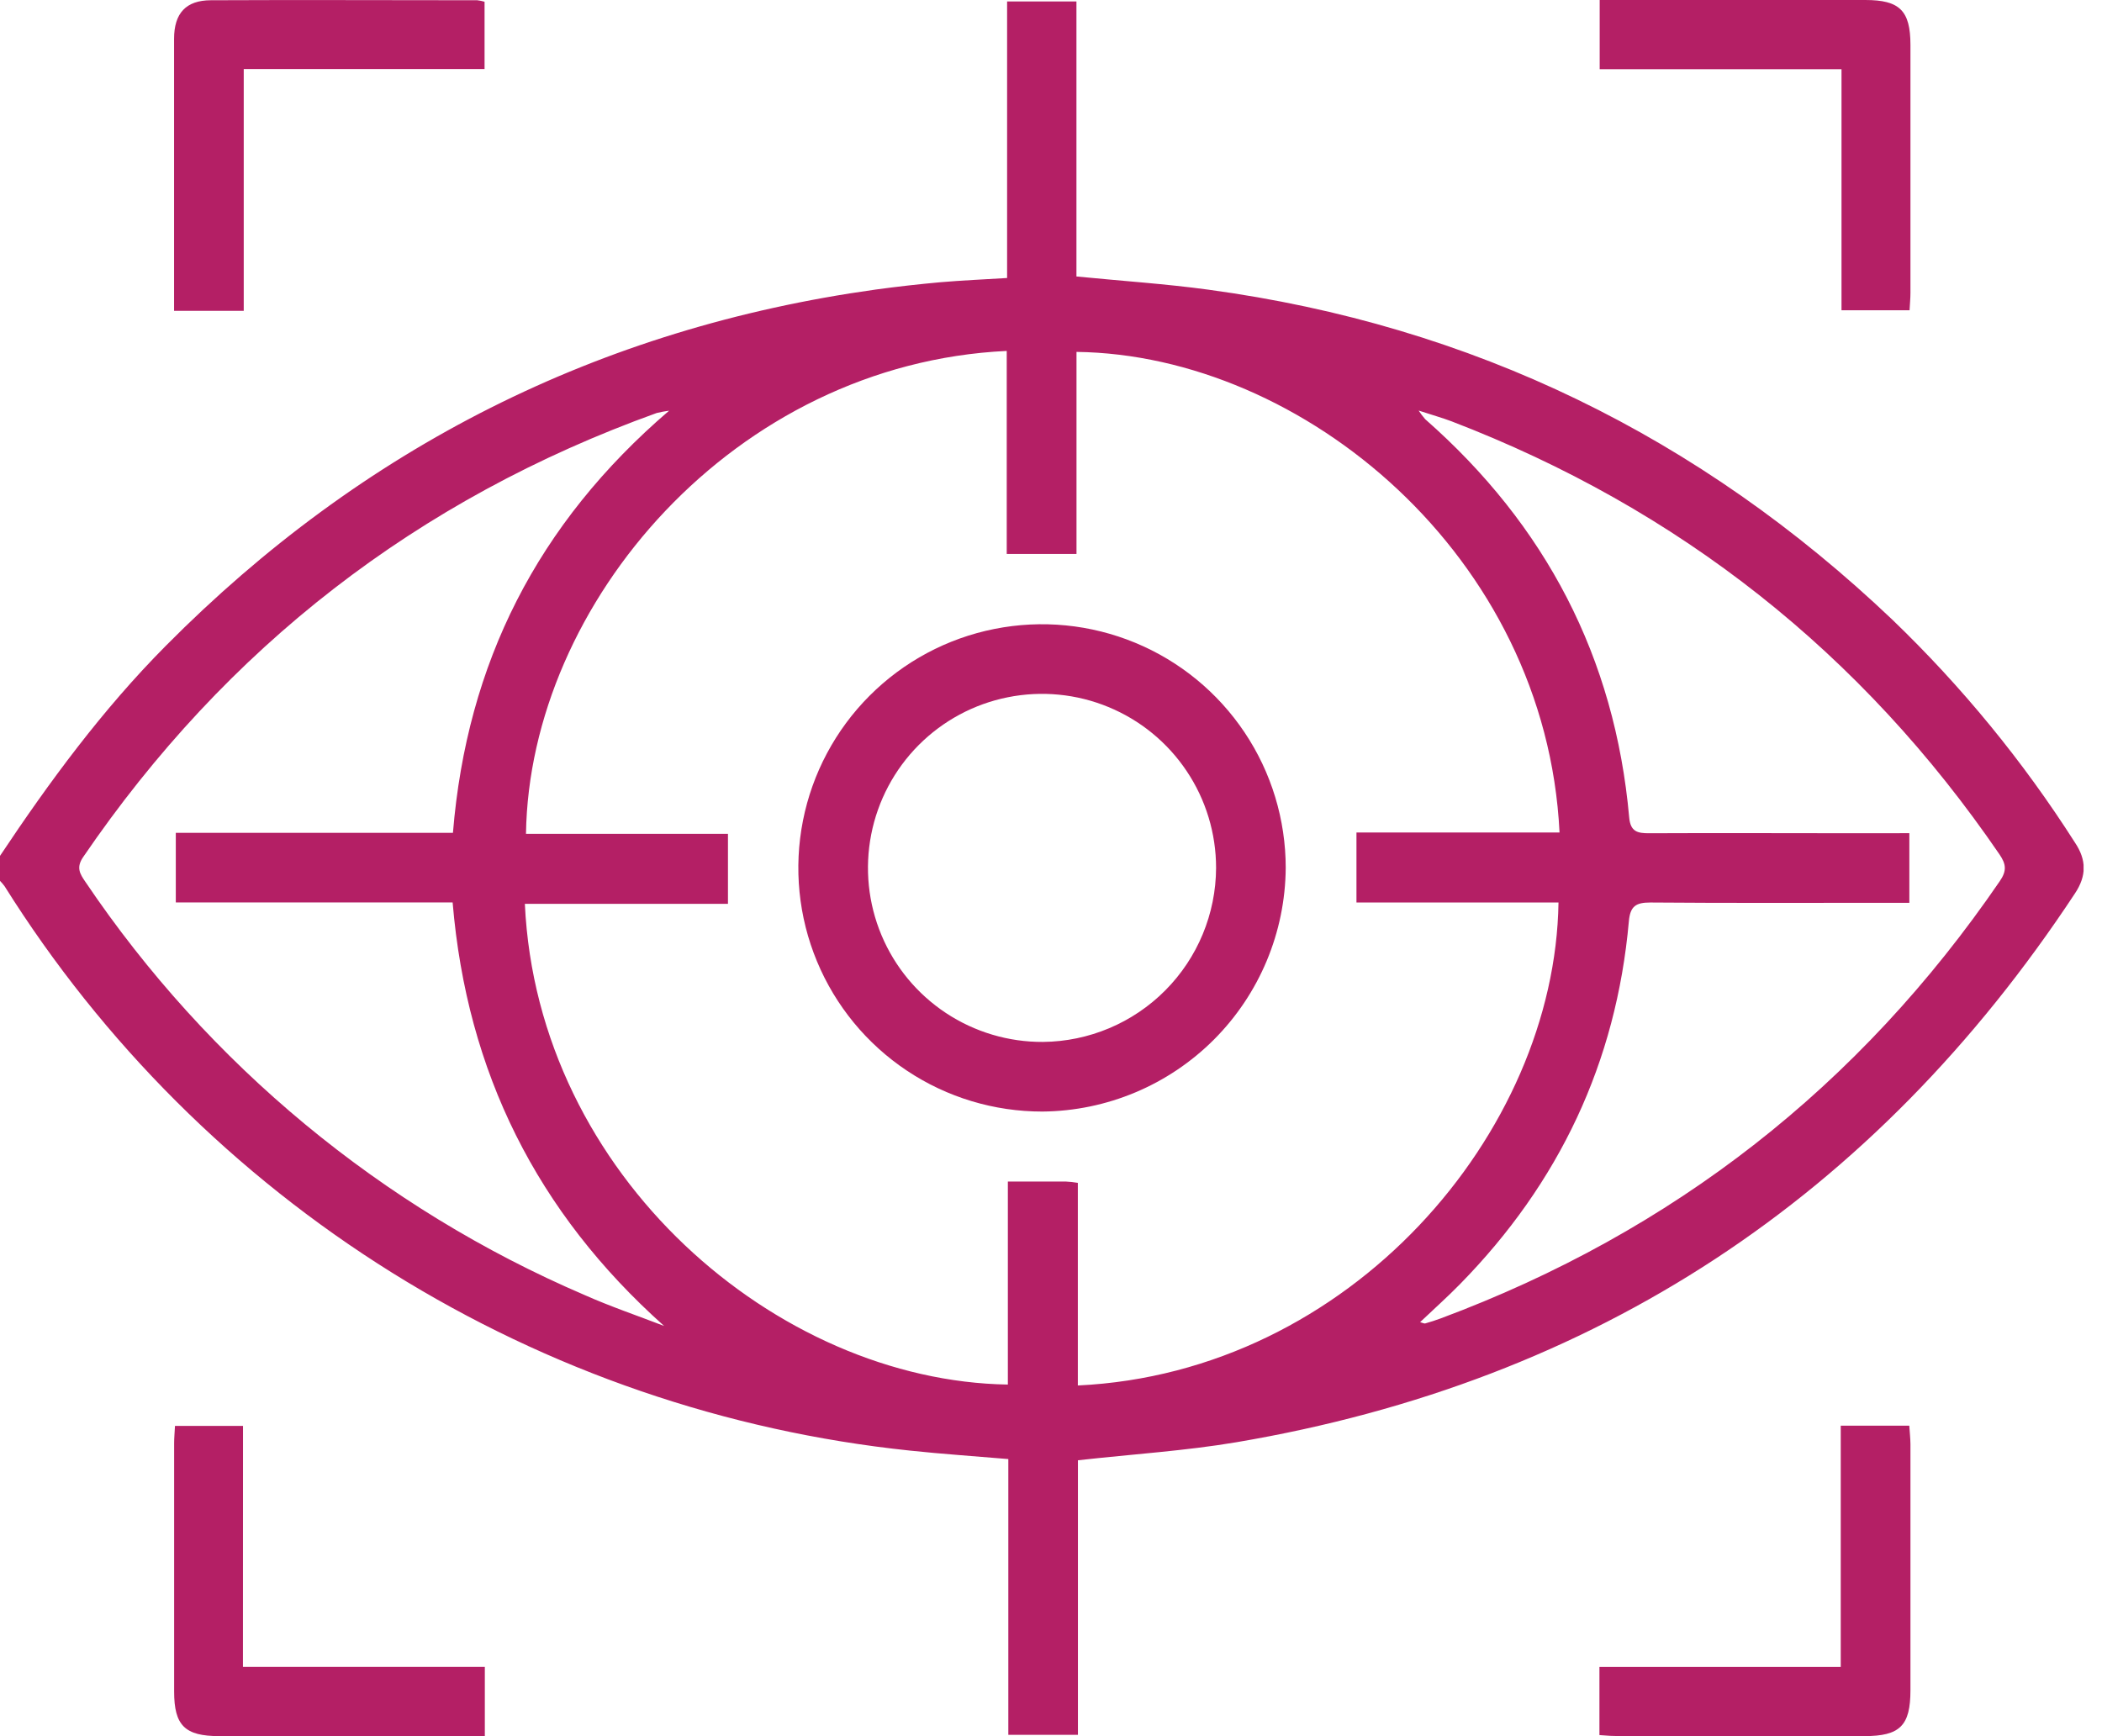
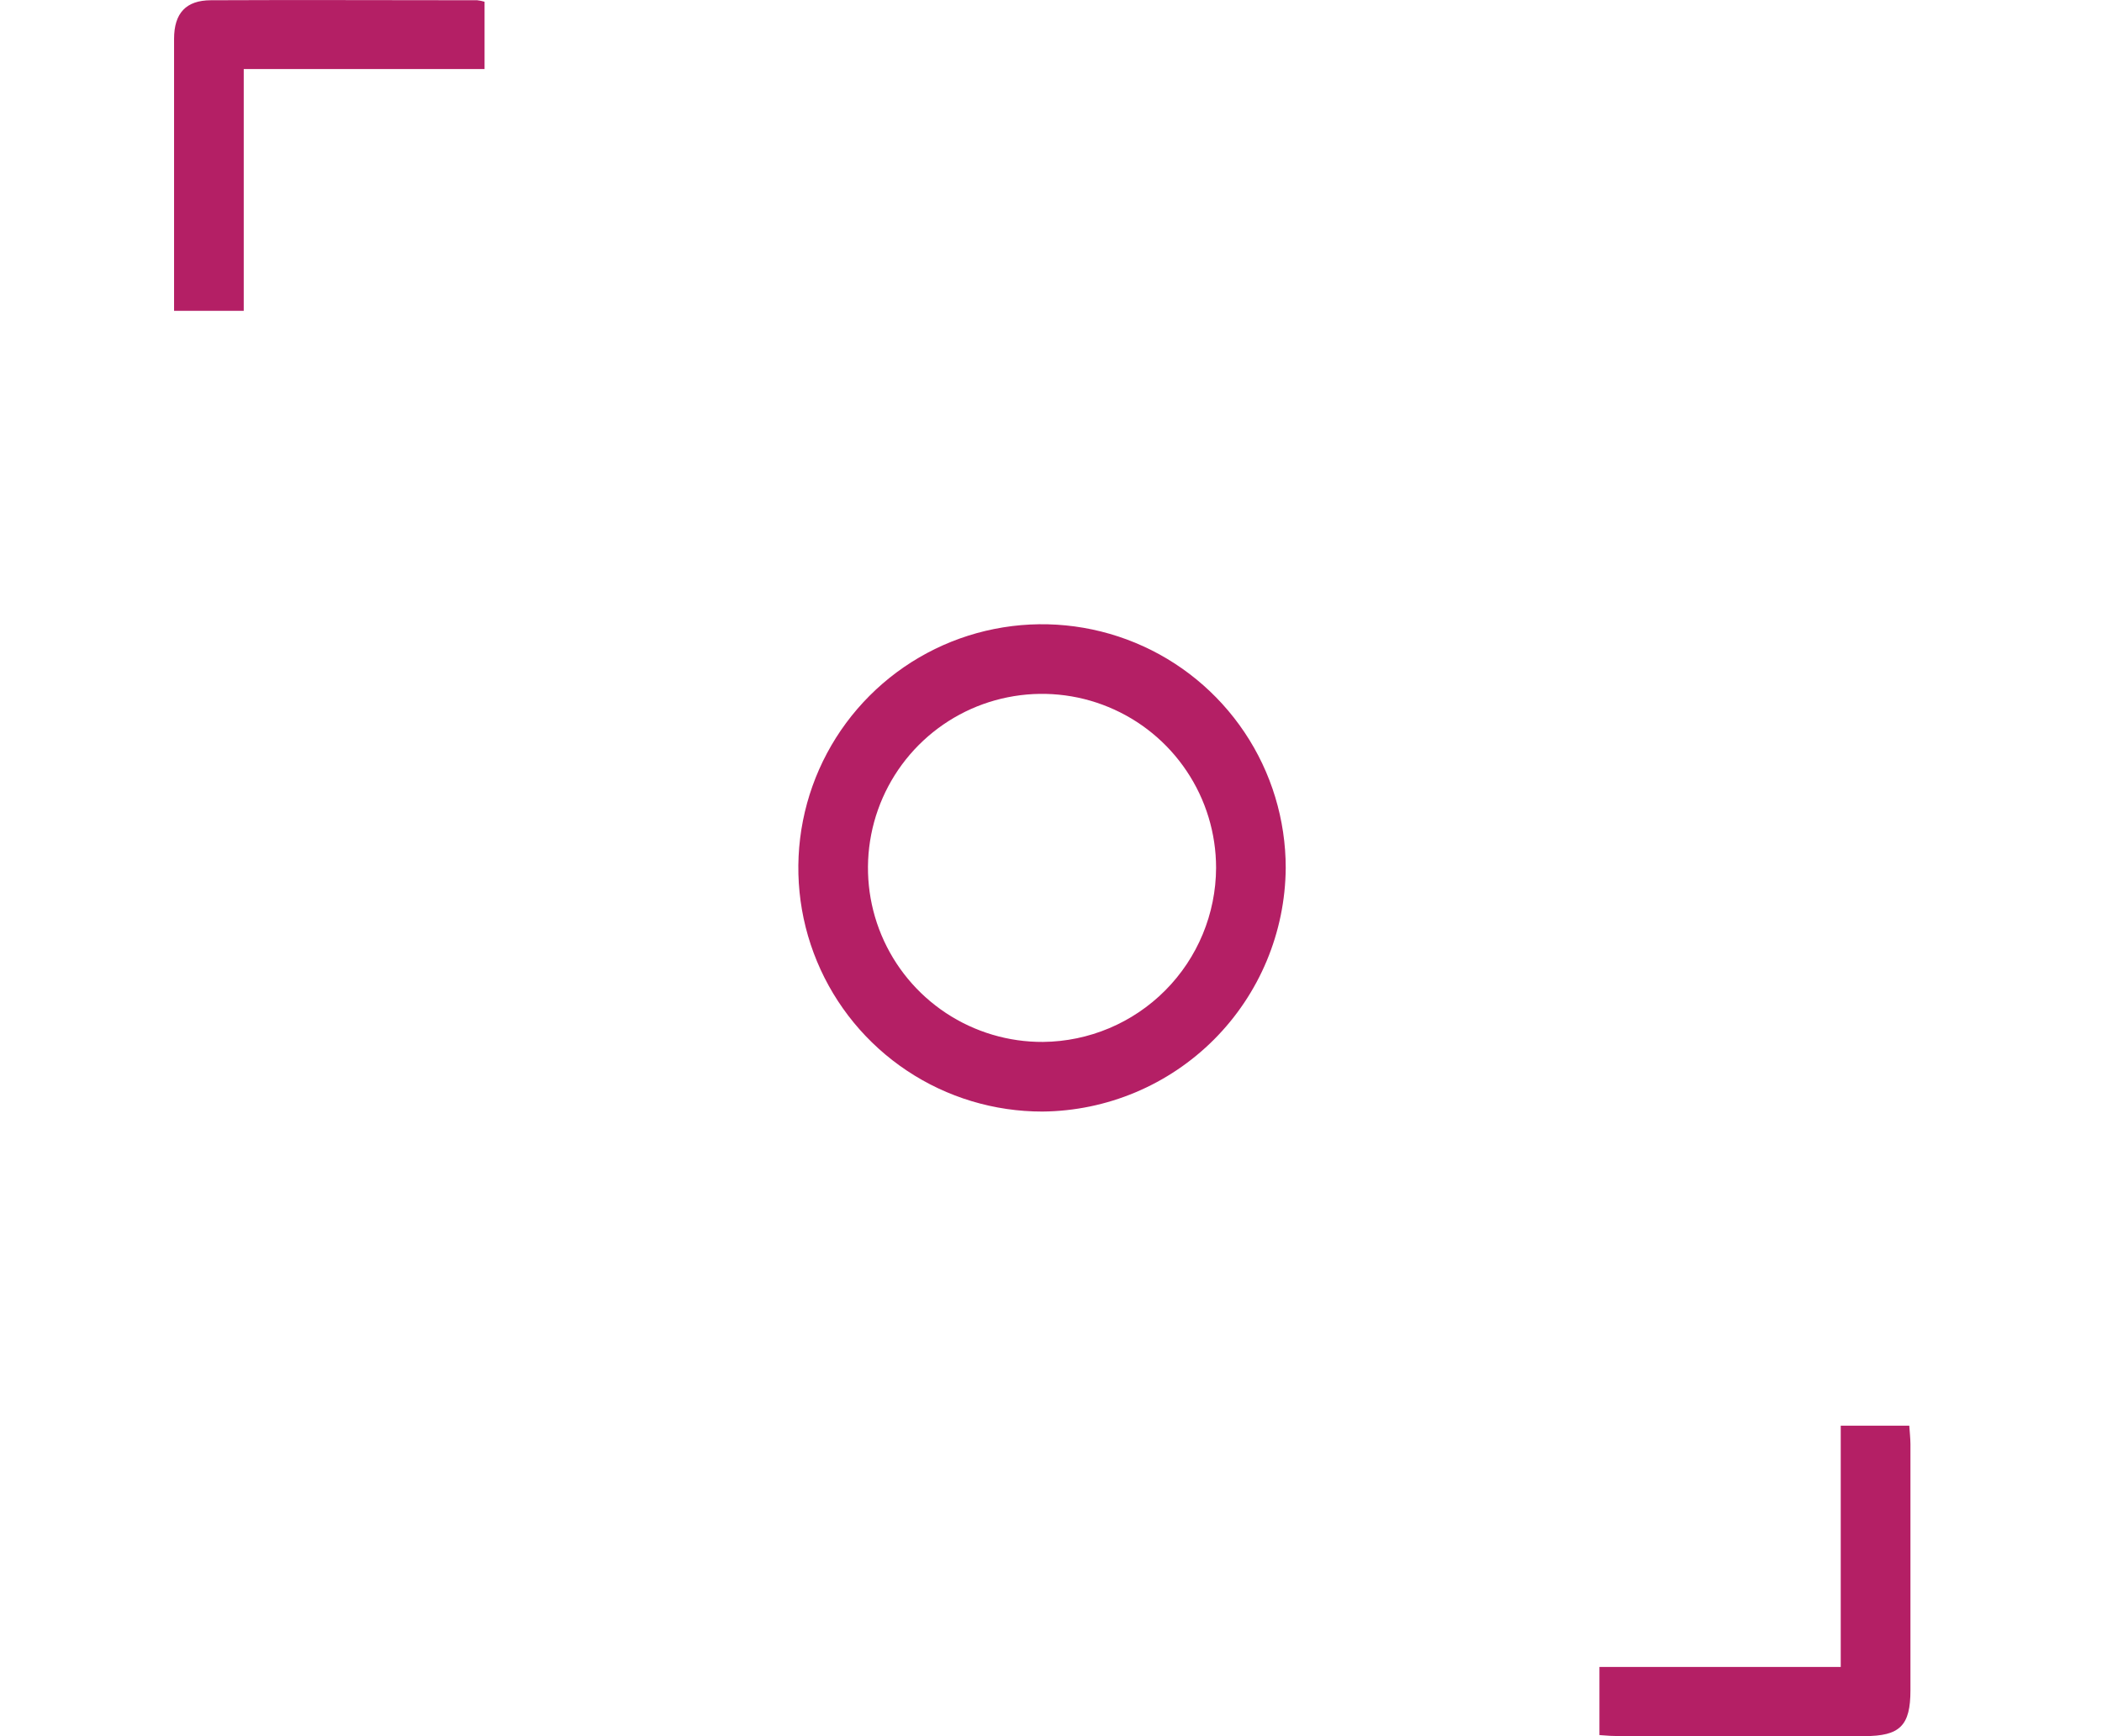
<svg xmlns="http://www.w3.org/2000/svg" width="69" height="57" viewBox="0 0 69 57" fill="none">
  <g clip-path="url(#clip0_63_1618)">
-     <path d="M9.19886e-05 28.099C1.629 25.652 3.367 23.294 5.444 21.201C11.902 14.69 19.658 10.773 28.745 9.506C29.45 9.41 30.157 9.33 30.867 9.266C31.573 9.205 32.28 9.175 33.059 9.127V0.048H35.335V9.077C36.843 9.226 38.262 9.319 39.666 9.51C48.325 10.683 55.796 14.329 62.118 20.345C64.4 22.539 66.413 24.996 68.114 27.665C68.495 28.236 68.495 28.754 68.114 29.329C61.535 39.304 52.381 45.351 40.59 47.349C38.904 47.633 37.188 47.74 35.384 47.942V56.956H33.099V47.902C31.977 47.806 30.92 47.736 29.861 47.623C23.827 46.99 18.017 44.993 12.869 41.783C7.722 38.572 3.372 34.233 0.149 29.093C0.099 29.026 0.044 28.962 -0.015 28.903L9.19886e-05 28.099ZM35.381 38.834V45.486C44.332 45.064 51.046 37.186 51.159 29.63H44.527V27.331H51.193C50.749 18.25 42.767 11.647 35.337 11.553V18.187H33.047V11.521C24.105 11.946 17.378 19.804 17.266 27.375H23.896V29.674H17.229C17.643 38.613 25.513 45.338 33.084 45.456V38.79C33.777 38.79 34.375 38.79 34.975 38.79C35.111 38.796 35.246 38.811 35.381 38.834ZM21.964 13.483C21.827 13.501 21.691 13.526 21.557 13.559C13.707 16.386 7.431 21.246 2.729 28.139C2.493 28.484 2.623 28.689 2.806 28.956C6.851 34.954 12.538 39.661 19.186 42.515C20.043 42.896 20.928 43.195 21.8 43.532C17.626 39.807 15.325 35.203 14.858 29.628H5.771V27.343H14.868C15.325 21.77 17.637 17.193 21.964 13.483ZM62.676 27.354V29.64H61.853C59.293 29.64 56.733 29.651 54.174 29.63C53.701 29.63 53.513 29.748 53.469 30.247C53.056 34.88 51.183 38.837 47.93 42.155C47.513 42.582 47.067 42.978 46.616 43.407C46.702 43.429 46.747 43.458 46.784 43.449C46.953 43.401 47.123 43.348 47.29 43.285C54.927 40.439 61.045 35.653 65.647 28.926C65.879 28.587 65.853 28.371 65.636 28.052C61.118 21.442 55.123 16.703 47.65 13.833C47.338 13.715 47.016 13.626 46.568 13.479C46.634 13.579 46.706 13.673 46.784 13.763C50.738 17.239 53.01 21.581 53.48 26.84C53.522 27.307 53.755 27.358 54.137 27.356C56.423 27.345 58.724 27.356 61.015 27.356L62.676 27.354Z" fill="#B41F65" />
    <path d="M5.714 10.205V6.083C5.714 4.482 5.714 2.88 5.714 1.276C5.714 0.43 6.108 0.011 6.92 0.008C9.834 -0.006 12.75 0.008 15.666 0.008C15.747 0.017 15.827 0.034 15.906 0.057V2.267H8.001V10.205H5.714Z" fill="#B41F65" />
-     <path d="M60.449 2.272H52.511V0H53.151C55.844 0 58.537 0 61.23 0C62.358 0 62.71 0.349 62.712 1.468C62.712 4.184 62.712 6.9 62.712 9.615C62.712 9.79 62.695 9.965 62.683 10.186H60.449V2.272Z" fill="#B41F65" />
-     <path d="M7.975 54.726H15.915V56.998H15.279C12.586 56.998 9.893 56.998 7.2 56.998C6.068 56.998 5.716 56.65 5.716 55.532C5.716 52.816 5.716 50.1 5.716 47.385C5.716 47.21 5.733 47.035 5.744 46.814H7.977L7.975 54.726Z" fill="#B41F65" />
    <path d="M52.503 56.964V54.728H60.424V46.806H62.674C62.689 47.022 62.71 47.216 62.712 47.412C62.712 50.103 62.712 52.795 62.712 55.49C62.712 56.657 62.369 56.996 61.2 56.998C58.533 56.998 55.862 56.998 53.187 56.998C52.971 56.996 52.754 56.987 52.503 56.964Z" fill="#B41F65" />
    <path d="M34.219 36.493C32.636 36.495 31.088 36.029 29.771 35.151C28.454 34.274 27.426 33.025 26.819 31.564C26.211 30.102 26.051 28.494 26.358 26.941C26.665 25.388 27.426 23.962 28.544 22.842C29.663 21.721 31.088 20.958 32.64 20.649C34.192 20.339 35.801 20.497 37.264 21.102C38.726 21.707 39.976 22.732 40.856 24.048C41.736 25.363 42.205 26.911 42.205 28.493C42.19 30.608 41.344 32.632 39.85 34.129C38.356 35.625 36.334 36.474 34.219 36.493ZM39.919 28.493C39.919 27.362 39.584 26.256 38.954 25.316C38.325 24.375 37.431 23.643 36.385 23.212C35.339 22.78 34.189 22.669 33.08 22.892C31.97 23.114 30.952 23.662 30.154 24.464C29.357 25.266 28.815 26.287 28.598 27.397C28.381 28.508 28.498 29.658 28.935 30.701C29.372 31.745 30.11 32.635 31.053 33.259C31.997 33.883 33.105 34.213 34.236 34.207C35.744 34.193 37.186 33.586 38.25 32.516C39.314 31.447 39.913 30.002 39.919 28.493Z" fill="#B41F65" />
  </g>
  <defs>
    <clipPath id="clip0_63_1618">
      <rect width="68.395" height="57" fill="white" />
    </clipPath>
  </defs>
</svg>